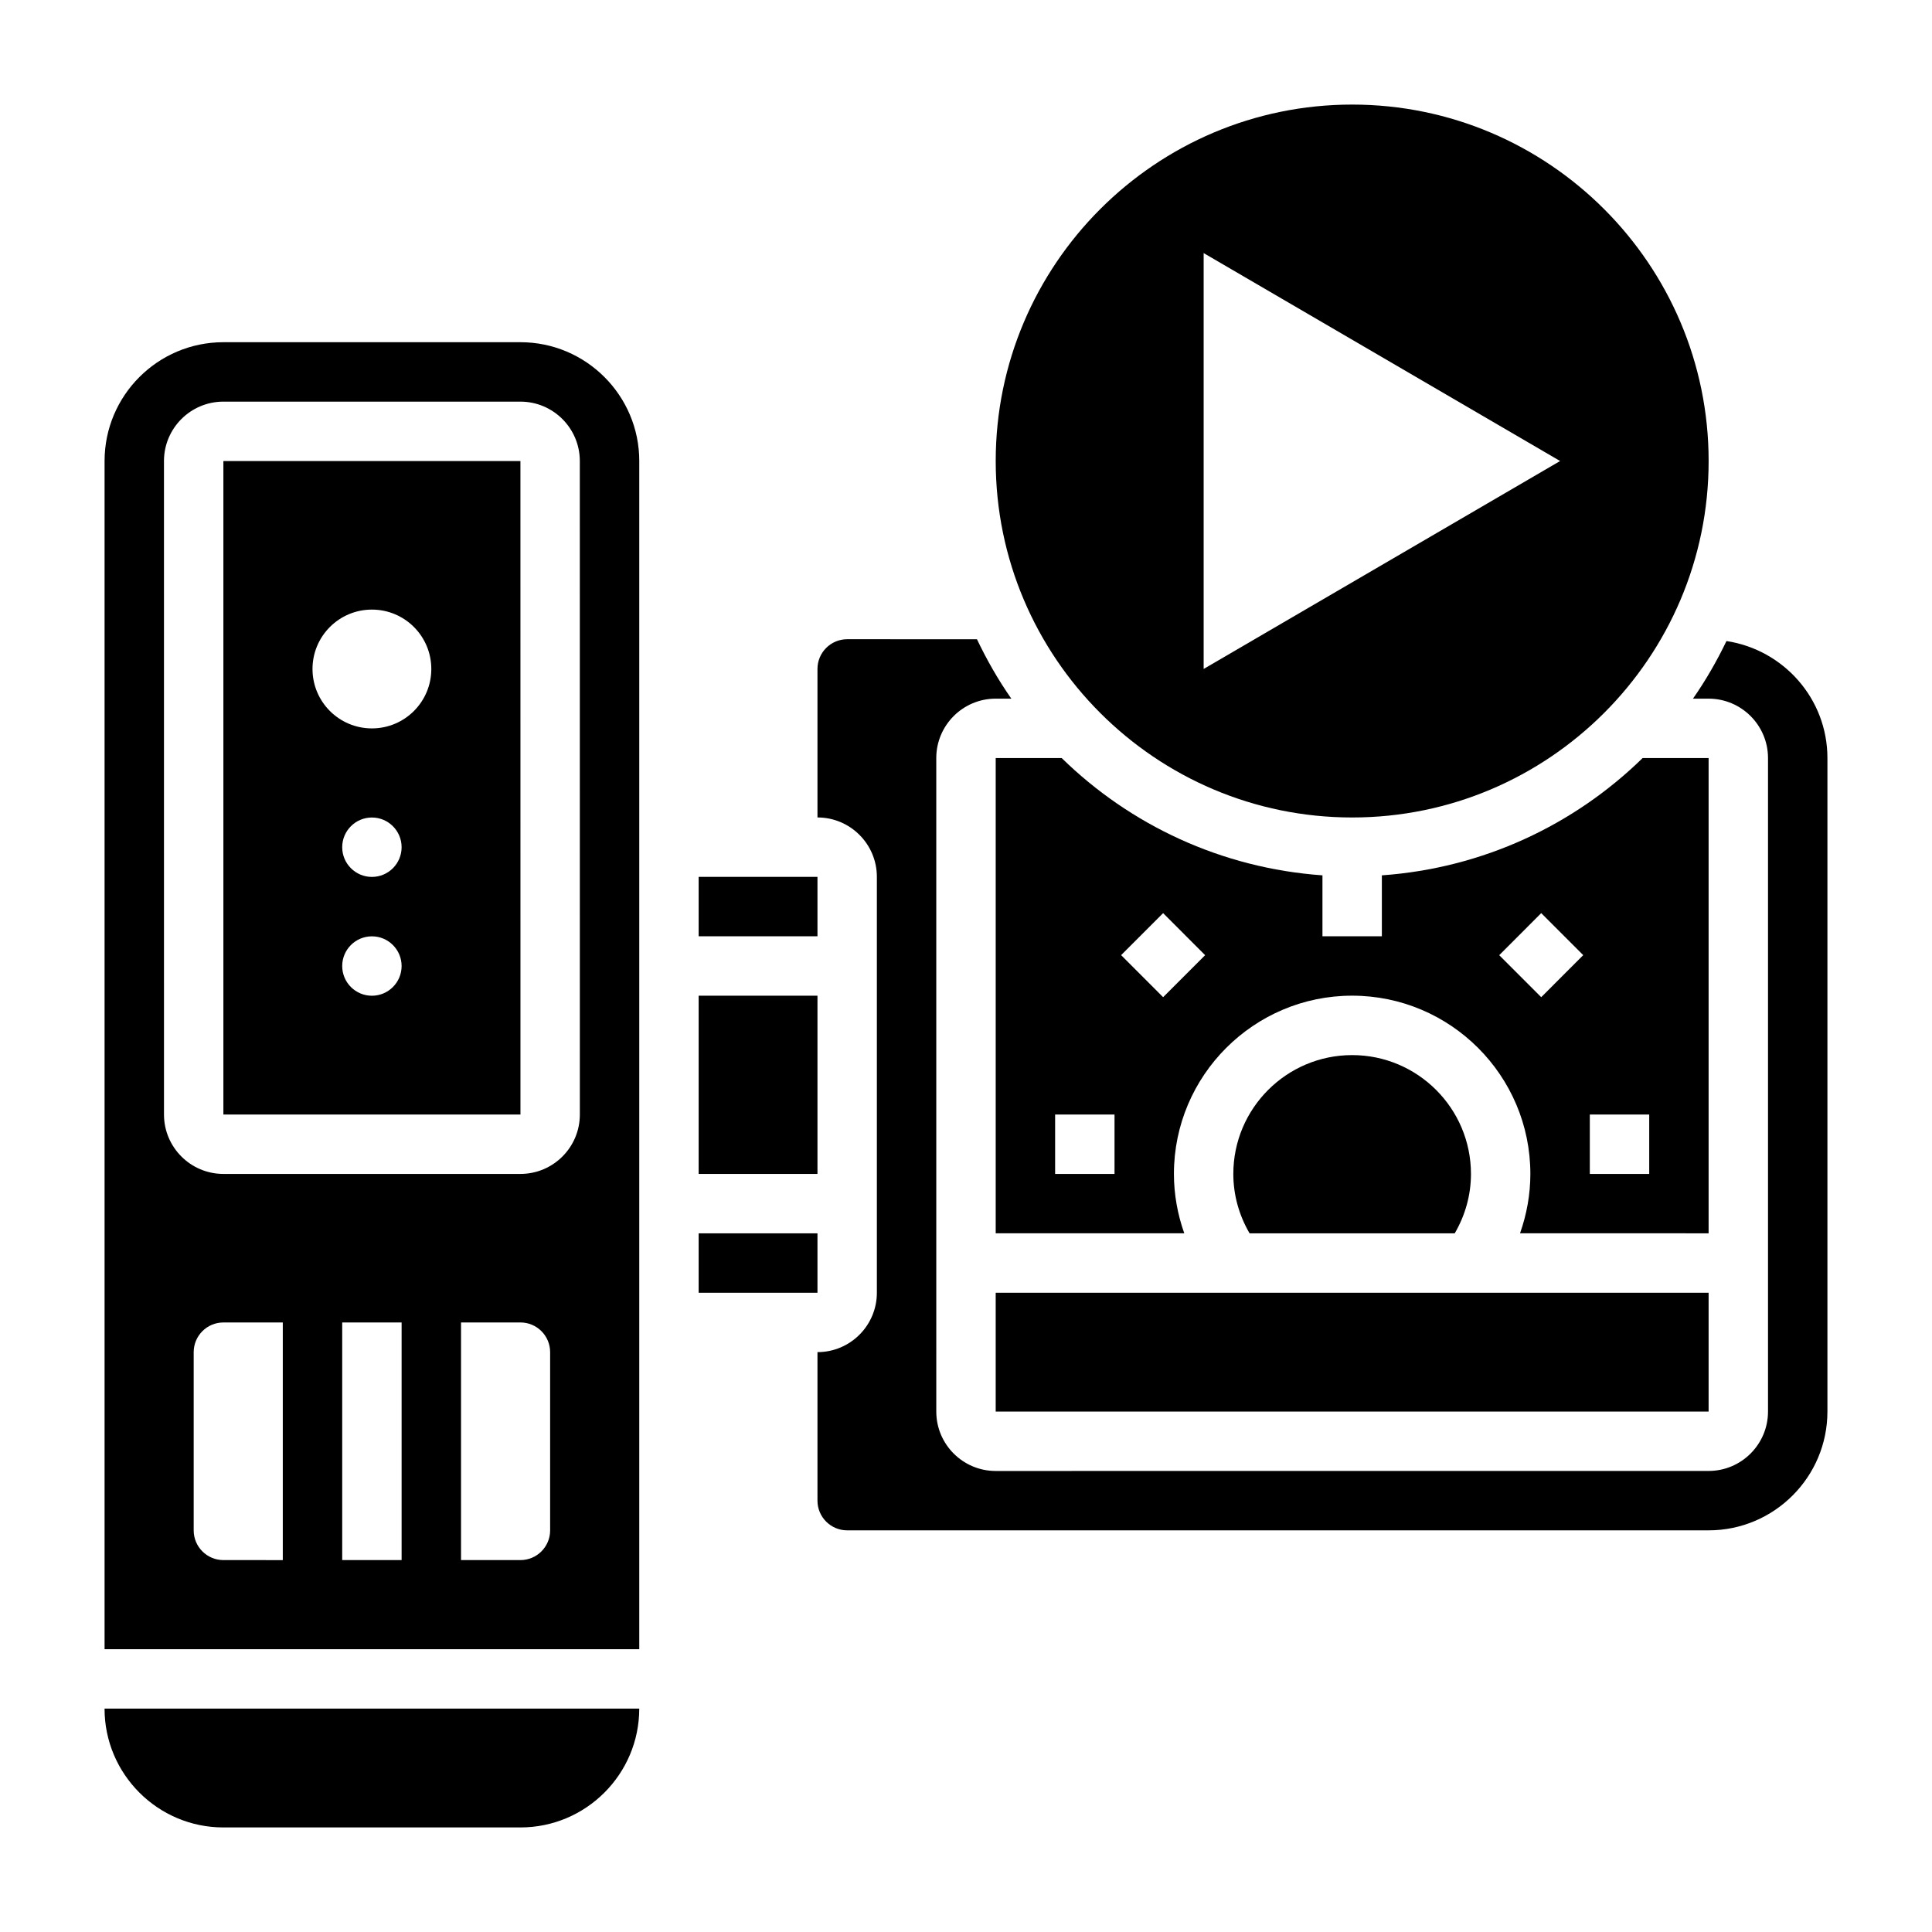
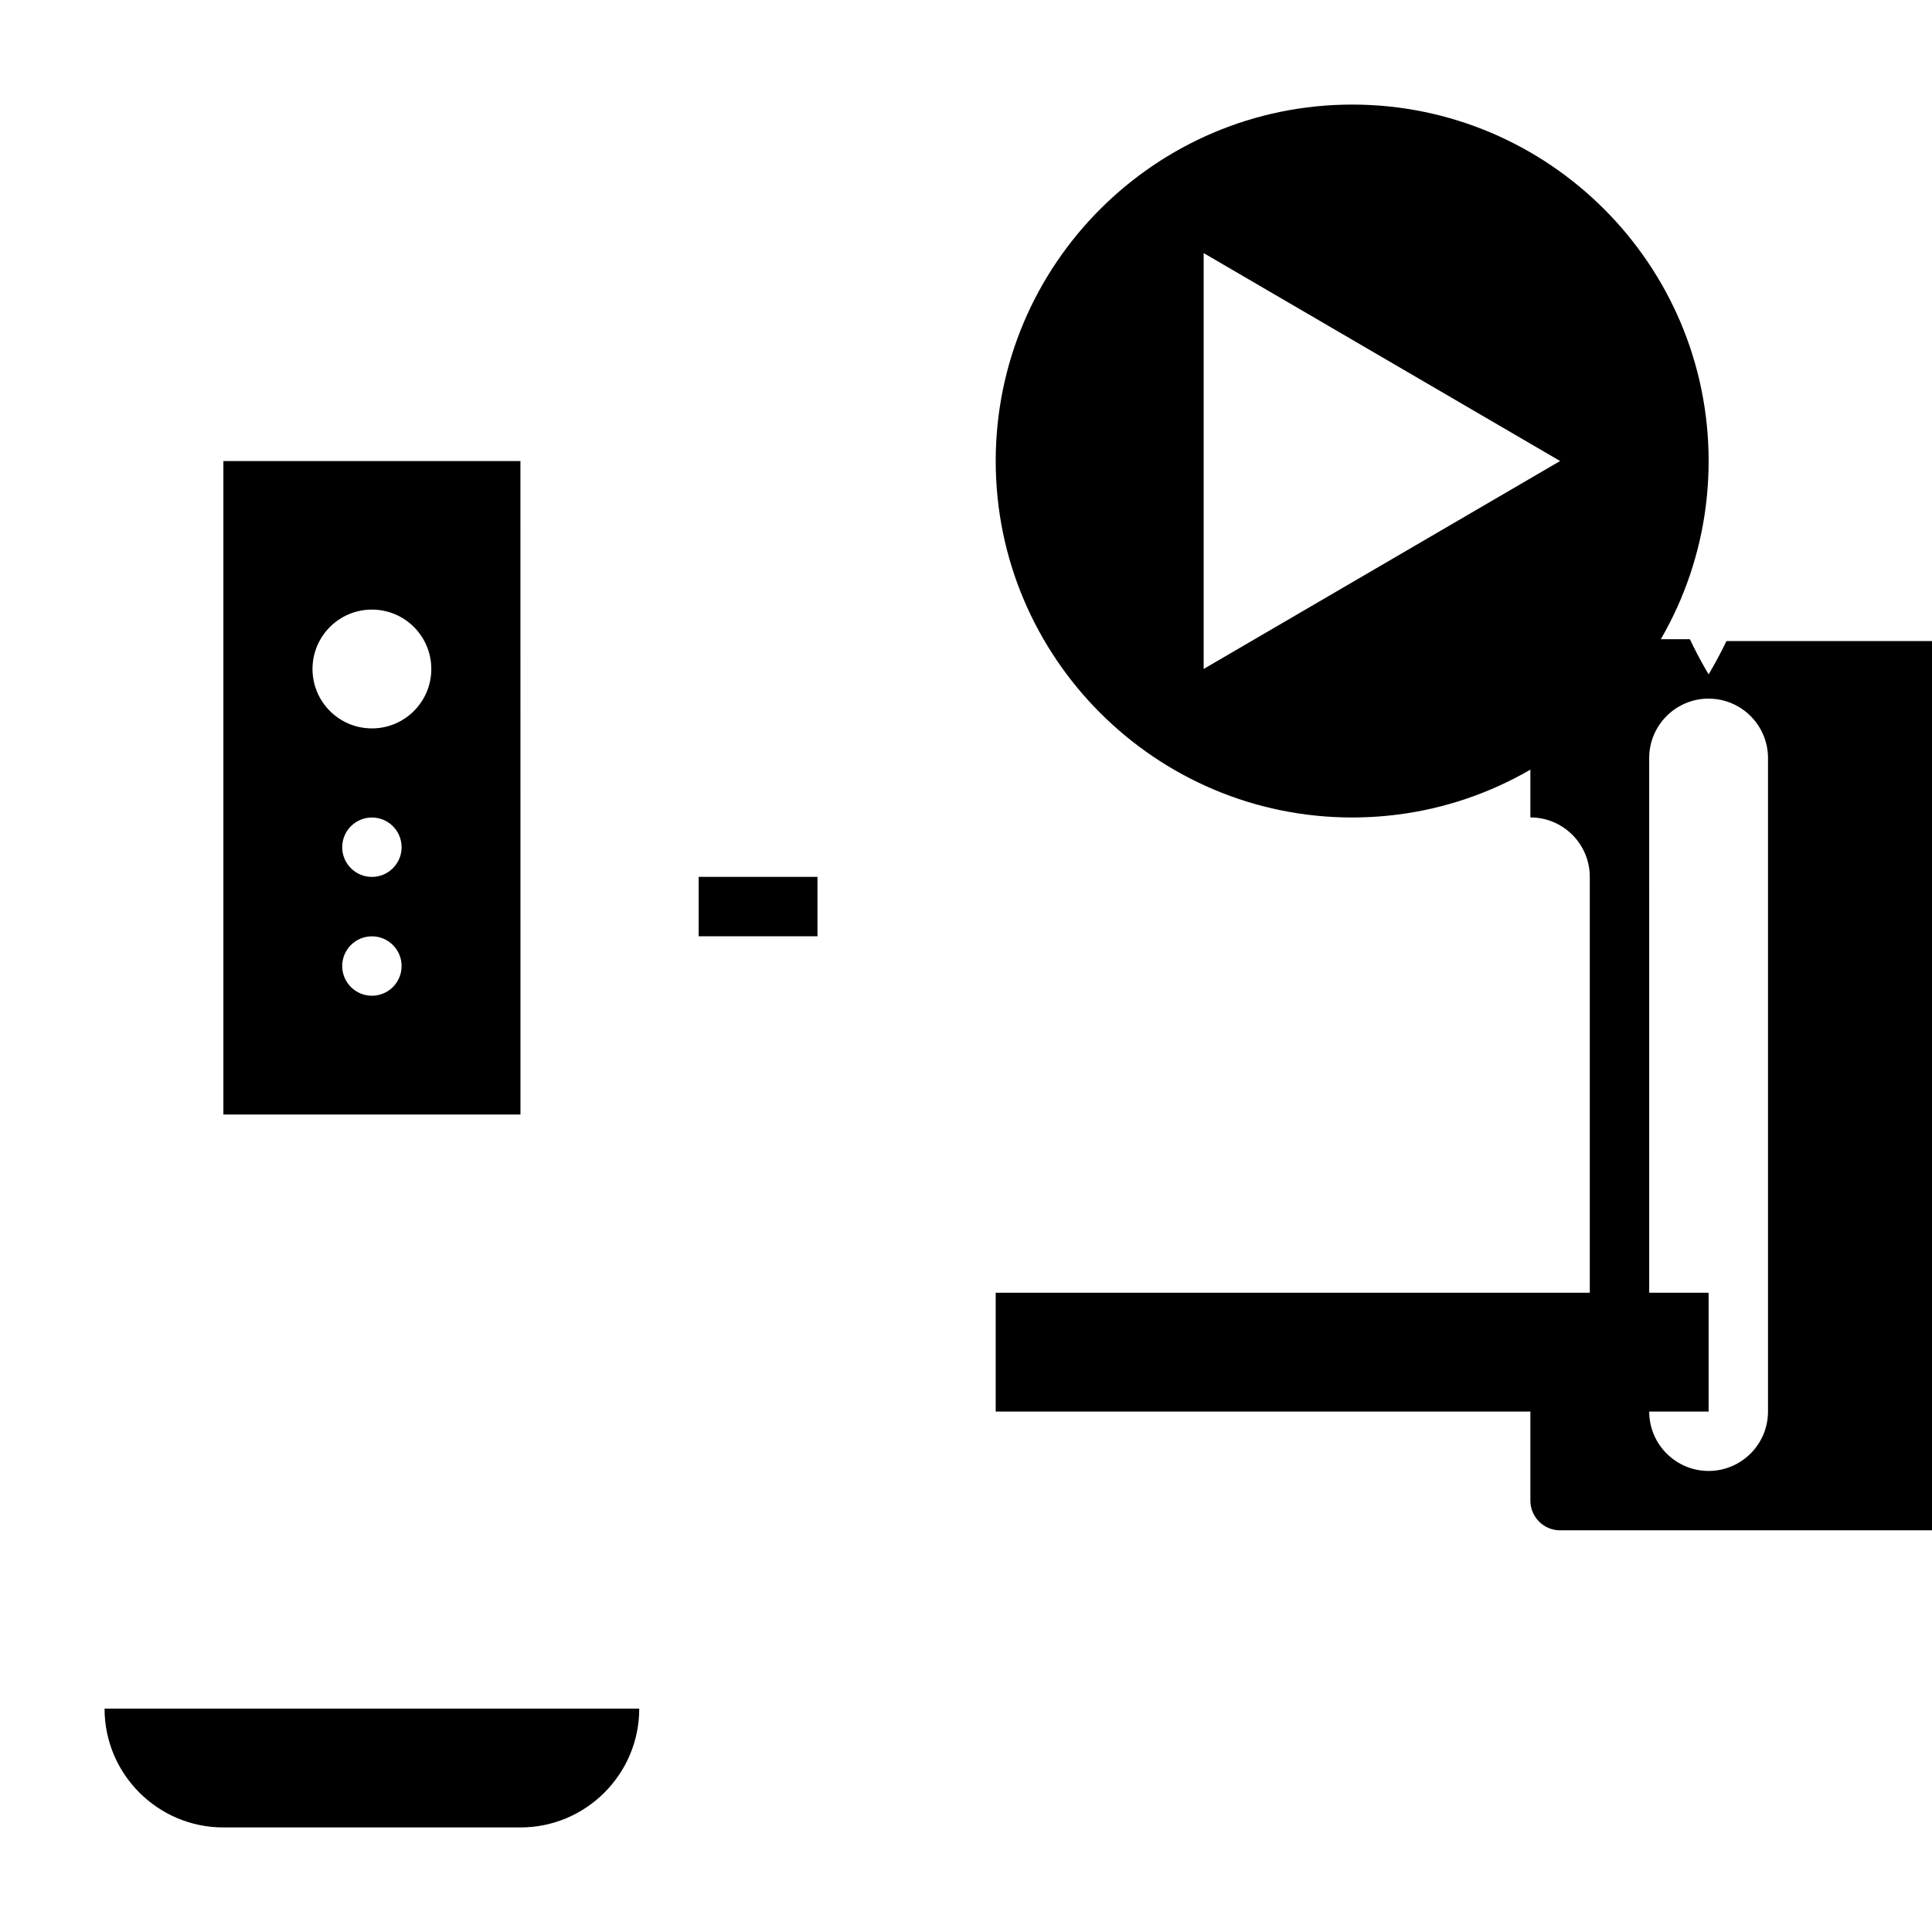
<svg xmlns="http://www.w3.org/2000/svg" fill="#000000" width="800px" height="800px" version="1.1" viewBox="144 144 512 512">
  <g>
    <path d="m407.87 486.59h188.93v31.488h-188.93z" />
    <path d="m203.2 628.29h78.719c17.367 0 31.488-14.121 31.488-31.488h-141.7c0 17.363 14.121 31.488 31.488 31.488z" />
-     <path d="m596.8 344.89h-17.484c-18.121 17.719-42.305 29.18-69.109 31.086v16.145h-15.742v-16.145c-26.812-1.906-50.996-13.367-69.109-31.086h-17.484v125.95h49.973c-1.773-5.008-2.742-10.297-2.742-15.746 0-26.047 21.184-47.23 47.23-47.23s47.23 21.184 47.23 47.23c0 5.449-0.969 10.738-2.738 15.742l49.977 0.004zm-157.44 110.21h-15.742v-15.742h15.742zm12.879-46.836-11.133-11.141 11.133-11.133 11.133 11.141zm100.2 0-11.133-11.133 11.133-11.141 11.133 11.133zm28.621 46.836h-15.742v-15.742h15.742z" />
    <path d="m329.15 376.38h31.488v15.742h-31.488z" />
-     <path d="m329.15 407.87h31.488v47.23h-31.488z" />
-     <path d="m533.82 455.1c0-17.367-14.121-31.488-31.488-31.488-17.367 0-31.488 14.121-31.488 31.488 0 5.621 1.527 10.973 4.305 15.742h54.371c2.773-4.766 4.301-10.121 4.301-15.742z" />
-     <path d="m329.15 470.85h31.488v15.742h-31.488z" />
    <path d="m203.2 266.18v173.18h78.727l-0.008-173.18zm39.359 141.7c-4.344 0-7.871-3.527-7.871-7.871s3.527-7.871 7.871-7.871 7.871 3.527 7.871 7.871-3.527 7.871-7.871 7.871zm0-31.488c-4.344 0-7.871-3.527-7.871-7.871s3.527-7.871 7.871-7.871 7.871 3.527 7.871 7.871-3.527 7.871-7.871 7.871zm0-39.359c-8.699 0-15.742-7.047-15.742-15.742 0-8.699 7.047-15.742 15.742-15.742 8.699 0 15.742 7.047 15.742 15.742s-7.043 15.742-15.742 15.742z" />
-     <path d="m601.53 313.89c-2.574 5.336-5.512 10.453-8.879 15.266l4.148-0.004c8.684 0 15.742 7.062 15.742 15.742v173.18c0 8.684-7.062 15.742-15.742 15.742l-188.93 0.008c-8.684 0-15.742-7.062-15.742-15.742l-0.004-173.19c0-8.684 7.062-15.742 15.742-15.742h4.148c-3.473-4.961-6.481-10.234-9.109-15.742l-34.395-0.004c-4.344 0-7.871 3.535-7.871 7.871v39.359c8.684 0 15.742 7.062 15.742 15.742v110.21c0 8.684-7.062 15.742-15.742 15.742v39.359c0 4.336 3.527 7.871 7.871 7.871h228.29c17.367 0 31.488-14.121 31.488-31.488v-173.18c0-15.746-11.652-28.711-26.758-31.008z" />
-     <path d="m281.92 234.69h-78.719c-17.367 0-31.488 14.121-31.488 31.488v314.88h141.7v-314.88c0-17.367-14.121-31.488-31.488-31.488zm-78.719 322.75c-4.344 0-7.871-3.527-7.871-7.871v-47.23c0-4.344 3.527-7.871 7.871-7.871h15.742v62.977zm31.488 0v-62.977h15.742v62.977zm55.102-7.871c0 4.344-3.527 7.871-7.871 7.871h-15.742v-62.977h15.742c4.344 0 7.871 3.527 7.871 7.871zm7.875-110.21c0 8.684-7.062 15.742-15.742 15.742h-78.723c-8.684 0-15.742-7.062-15.742-15.742l-0.004-173.18c0-8.684 7.062-15.742 15.742-15.742h78.719c8.684 0 15.742 7.062 15.742 15.742z" />
+     <path d="m601.53 313.89c-2.574 5.336-5.512 10.453-8.879 15.266l4.148-0.004c8.684 0 15.742 7.062 15.742 15.742v173.18c0 8.684-7.062 15.742-15.742 15.742c-8.684 0-15.742-7.062-15.742-15.742l-0.004-173.19c0-8.684 7.062-15.742 15.742-15.742h4.148c-3.473-4.961-6.481-10.234-9.109-15.742l-34.395-0.004c-4.344 0-7.871 3.535-7.871 7.871v39.359c8.684 0 15.742 7.062 15.742 15.742v110.21c0 8.684-7.062 15.742-15.742 15.742v39.359c0 4.336 3.527 7.871 7.871 7.871h228.29c17.367 0 31.488-14.121 31.488-31.488v-173.18c0-15.746-11.652-28.711-26.758-31.008z" />
    <path d="m502.34 360.64c52.09 0 94.465-42.375 94.465-94.465 0-52.086-42.375-94.461-94.465-94.461-52.09 0-94.465 42.375-94.465 94.465 0 52.086 42.375 94.461 94.465 94.461zm-39.359-149.57 94.465 55.105-94.465 55.105z" />
  </g>
</svg>